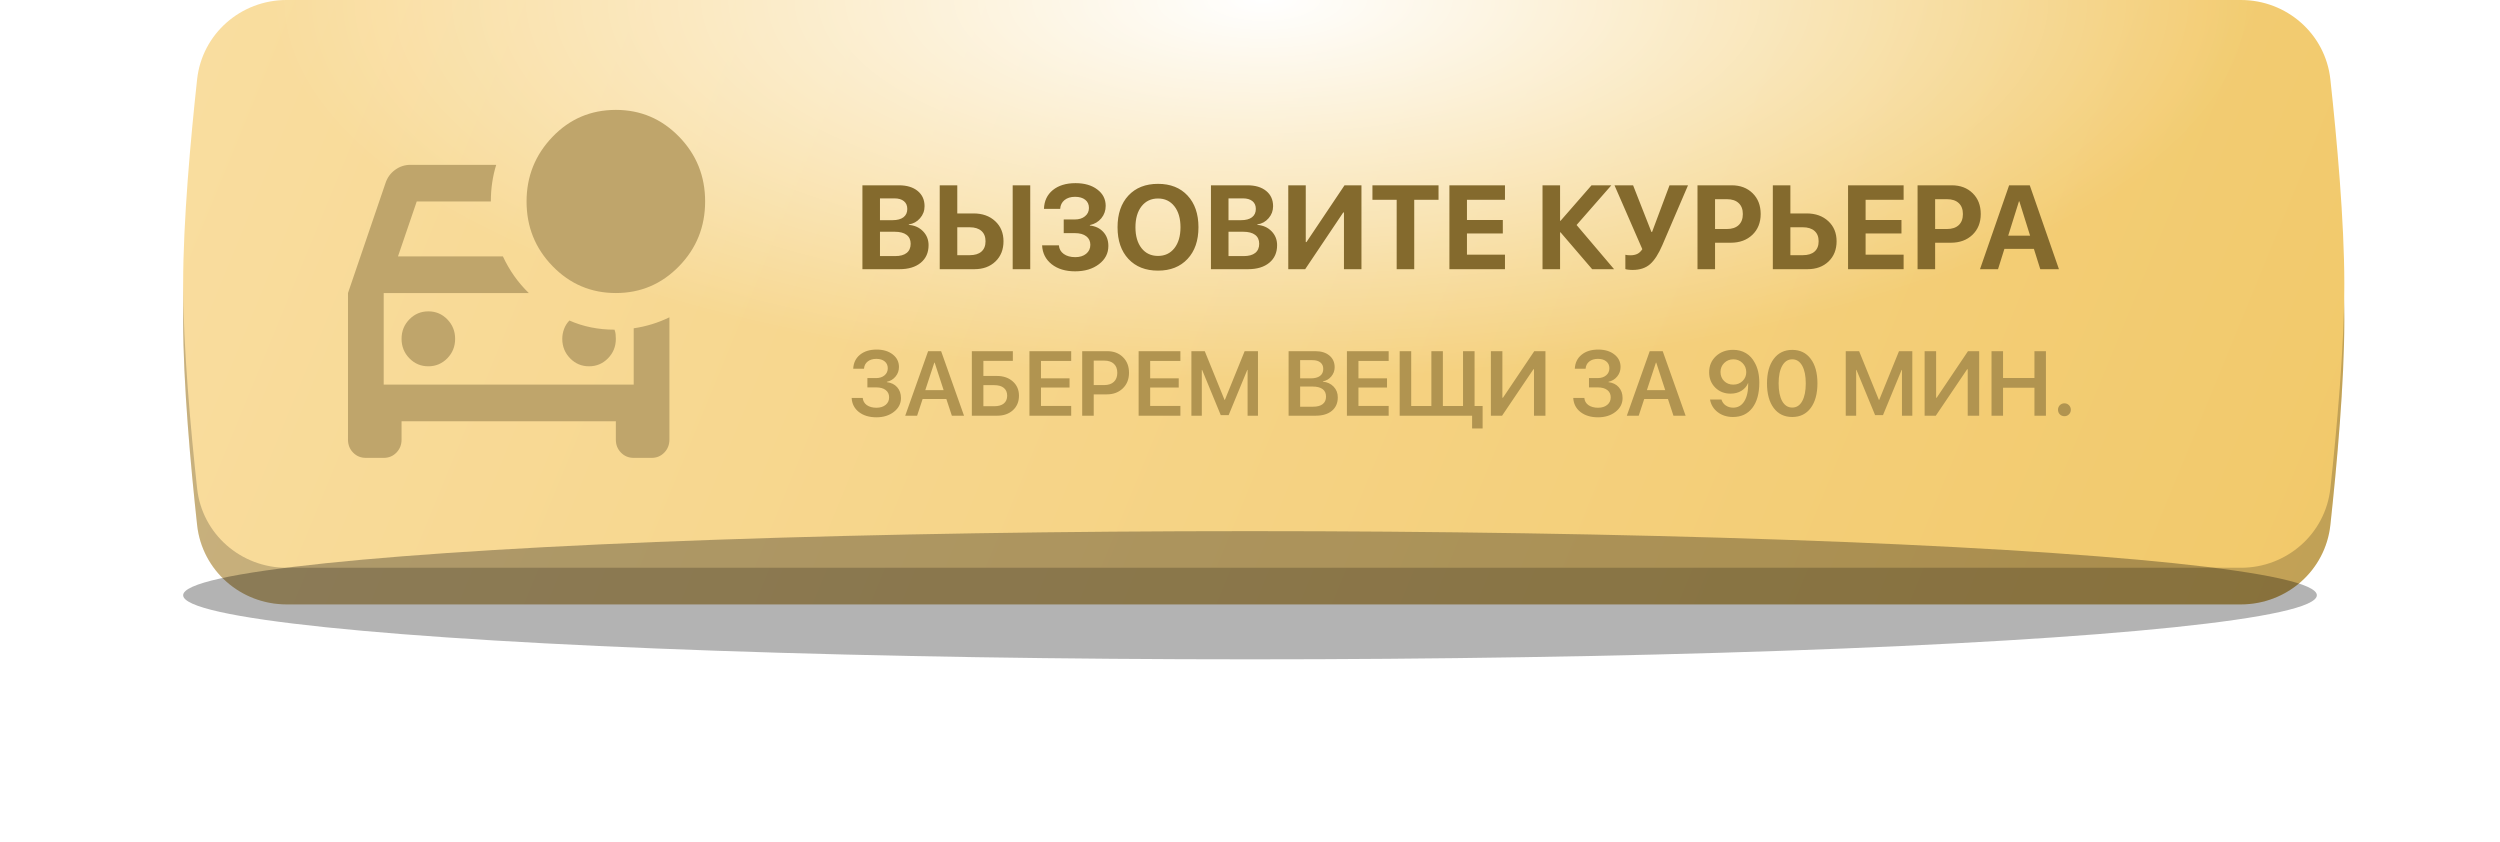
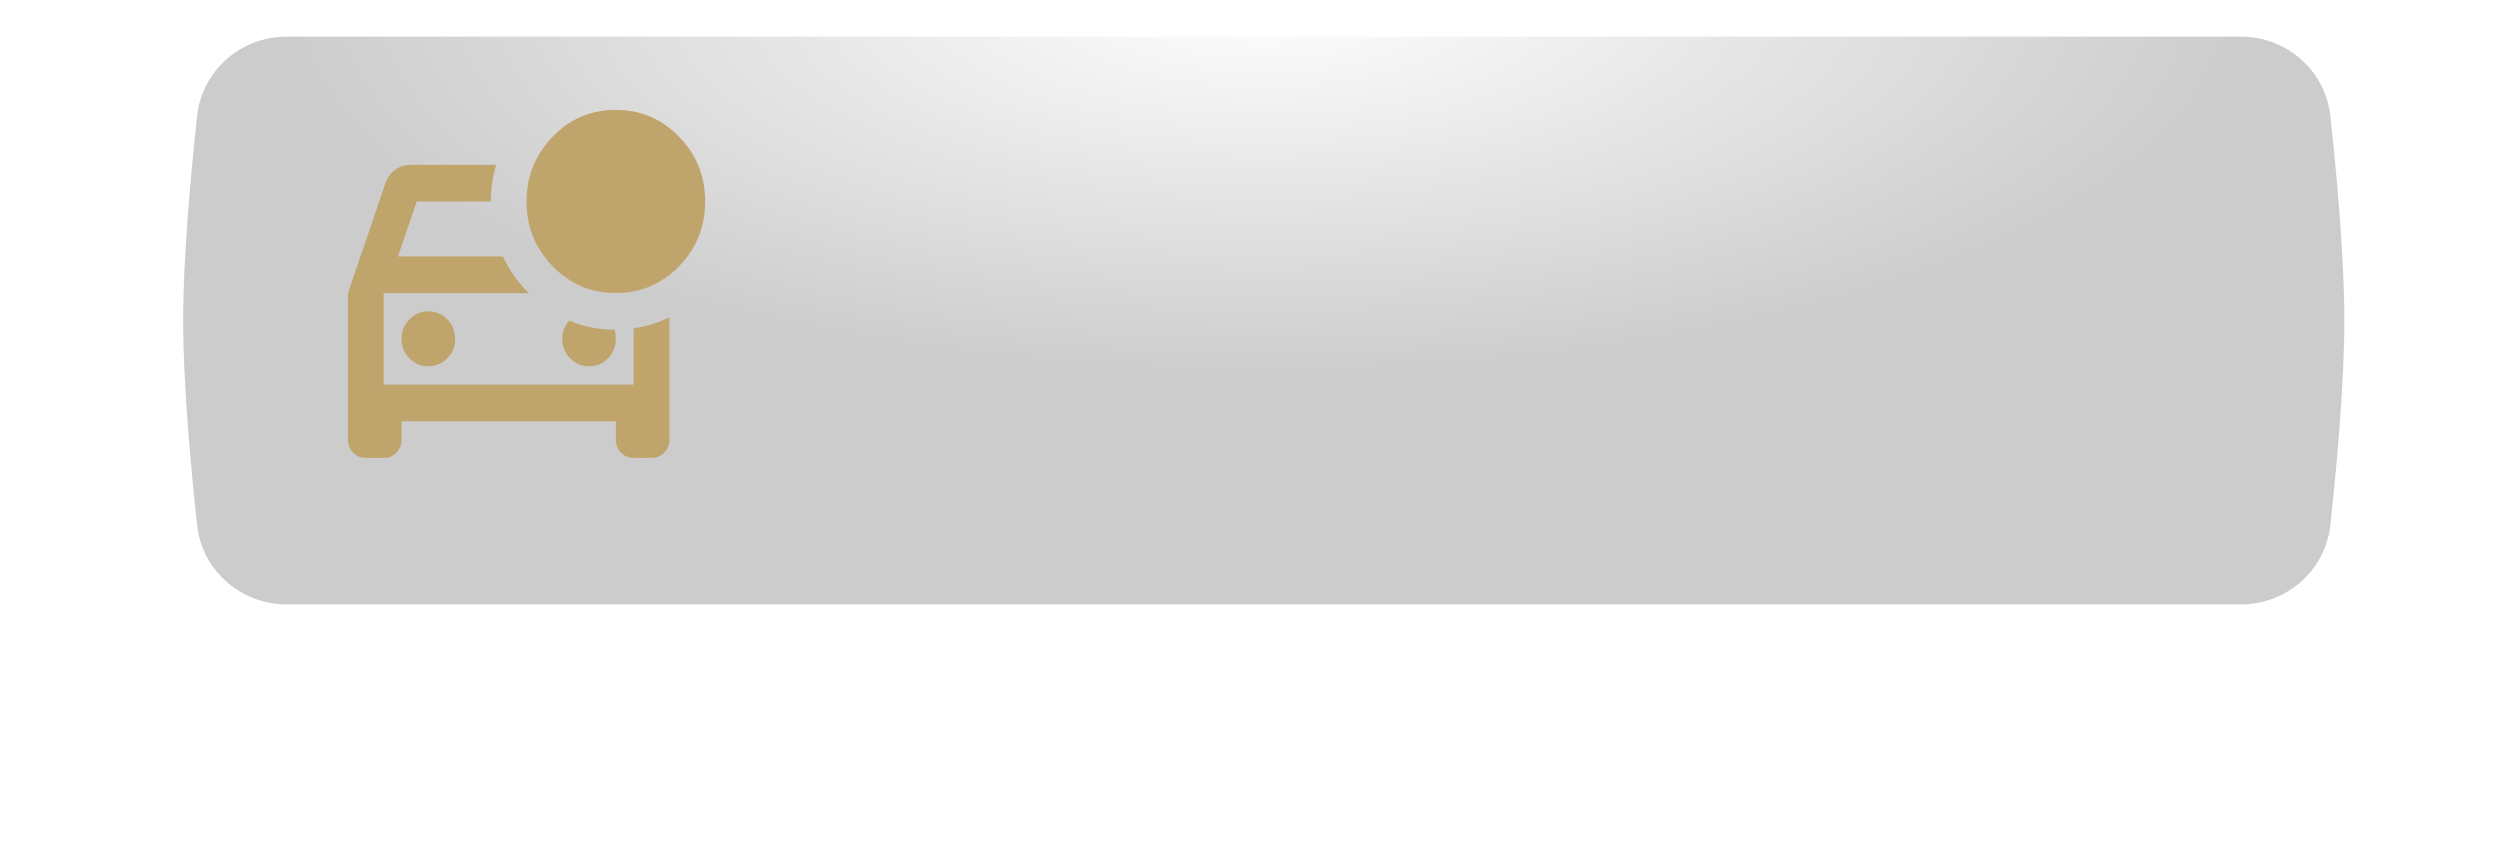
<svg xmlns="http://www.w3.org/2000/svg" width="273" height="92" viewBox="0 0 273 92" fill="none">
-   <path d="M21.524 12.669C22.065 7.696 26.295 4 31.297 4H244.703C249.705 4 253.935 7.696 254.476 12.669C255.187 19.198 256 28.162 256 35C256 41.838 255.187 50.802 254.476 57.331C253.935 62.304 249.705 66 244.703 66H31.297C26.295 66 22.065 62.304 21.524 57.331C20.813 50.802 20 41.838 20 35C20 28.162 20.813 19.198 21.524 12.669Z" fill="url(#paint0_linear_1302_79)" />
  <path d="M21.524 12.669C22.065 7.696 26.295 4 31.297 4H244.703C249.705 4 253.935 7.696 254.476 12.669C255.187 19.198 256 28.162 256 35C256 41.838 255.187 50.802 254.476 57.331C253.935 62.304 249.705 66 244.703 66H31.297C26.295 66 22.065 62.304 21.524 57.331C20.813 50.802 20 41.838 20 35C20 28.162 20.813 19.198 21.524 12.669Z" fill="black" fill-opacity="0.2" />
-   <path d="M21.524 8.669C22.065 3.696 26.295 0 31.297 0H244.703C249.705 0 253.935 3.696 254.476 8.669C255.187 15.198 256 24.162 256 31C256 37.838 255.187 46.802 254.476 53.331C253.935 58.304 249.705 62 244.703 62H31.297C26.295 62 22.065 58.304 21.524 53.331C20.813 46.802 20 37.838 20 31C20 24.162 20.813 15.198 21.524 8.669Z" fill="url(#paint1_linear_1302_79)" />
  <path d="M21.524 8.669C22.065 3.696 26.295 0 31.297 0H244.703C249.705 0 253.935 3.696 254.476 8.669C255.187 15.198 256 24.162 256 31C256 37.838 255.187 46.802 254.476 53.331C253.935 58.304 249.705 62 244.703 62H31.297C26.295 62 22.065 58.304 21.524 53.331C20.813 46.802 20 37.838 20 31C20 24.162 20.813 15.198 21.524 8.669Z" fill="url(#paint2_radial_1302_79)" />
  <g filter="url(#filter0_f_1302_79)">
-     <ellipse cx="136.5" cy="65" rx="116.5" ry="7" fill="black" fill-opacity="0.3" />
-   </g>
-   <path d="M98.232 29.395H94.176V20.235H98.162C99.021 20.235 99.703 20.44 100.206 20.851C100.71 21.261 100.962 21.817 100.962 22.52C100.962 23.019 100.797 23.457 100.466 23.834C100.141 24.211 99.732 24.435 99.241 24.507V24.558C99.868 24.604 100.384 24.835 100.79 25.25C101.196 25.664 101.4 26.172 101.4 26.773C101.4 27.581 101.116 28.22 100.549 28.69C99.982 29.16 99.21 29.395 98.232 29.395ZM96.093 21.663V24.043H97.47C97.982 24.043 98.378 23.938 98.657 23.726C98.937 23.51 99.076 23.208 99.076 22.818C99.076 22.45 98.954 22.167 98.708 21.968C98.463 21.765 98.116 21.663 97.667 21.663H96.093ZM96.093 27.966H97.743C98.298 27.966 98.719 27.852 99.006 27.623C99.298 27.391 99.444 27.056 99.444 26.621C99.444 26.193 99.294 25.867 98.994 25.643C98.698 25.419 98.266 25.307 97.699 25.307H96.093V27.966ZM102.618 29.395V20.235H104.535V23.307H106.313C107.282 23.307 108.069 23.588 108.674 24.151C109.279 24.71 109.582 25.442 109.582 26.348C109.582 27.258 109.288 27.994 108.699 28.557C108.115 29.115 107.352 29.395 106.408 29.395H102.618ZM104.535 27.865H105.9C106.45 27.865 106.873 27.736 107.17 27.477C107.47 27.215 107.62 26.838 107.62 26.348C107.62 25.857 107.47 25.48 107.17 25.218C106.869 24.951 106.444 24.818 105.894 24.818H104.535V27.865ZM112.502 29.395H110.585V20.235H112.502V29.395ZM116.158 25.459V23.967H117.37C117.827 23.967 118.198 23.851 118.481 23.618C118.769 23.385 118.913 23.081 118.913 22.704C118.913 22.327 118.777 22.031 118.506 21.815C118.236 21.6 117.865 21.492 117.396 21.492C116.922 21.492 116.539 21.61 116.247 21.847C115.955 22.084 115.796 22.404 115.771 22.806H114C114.029 21.942 114.353 21.259 114.971 20.755C115.593 20.252 116.418 20 117.446 20C118.428 20 119.222 20.231 119.827 20.692C120.436 21.149 120.741 21.746 120.741 22.482C120.741 22.998 120.582 23.449 120.265 23.834C119.947 24.219 119.531 24.467 119.014 24.577V24.627C119.632 24.695 120.123 24.932 120.487 25.338C120.851 25.74 121.033 26.248 121.033 26.862C121.033 27.666 120.69 28.328 120.005 28.849C119.323 29.369 118.456 29.629 117.402 29.629C116.353 29.629 115.5 29.371 114.844 28.855C114.188 28.334 113.839 27.647 113.797 26.792H115.631C115.661 27.186 115.836 27.499 116.158 27.731C116.479 27.964 116.901 28.081 117.421 28.081C117.912 28.081 118.308 27.958 118.608 27.712C118.913 27.463 119.065 27.137 119.065 26.735C119.065 26.337 118.917 26.026 118.621 25.802C118.325 25.573 117.914 25.459 117.389 25.459H116.158ZM123.223 21.352C124.018 20.501 125.095 20.076 126.454 20.076C127.812 20.076 128.887 20.501 129.678 21.352C130.474 22.203 130.872 23.358 130.872 24.818C130.872 26.274 130.474 27.427 129.678 28.277C128.883 29.128 127.808 29.553 126.454 29.553C125.095 29.553 124.018 29.128 123.223 28.277C122.431 27.427 122.036 26.274 122.036 24.818C122.036 23.358 122.431 22.203 123.223 21.352ZM128.244 22.526C127.799 21.959 127.203 21.676 126.454 21.676C125.705 21.676 125.106 21.959 124.657 22.526C124.213 23.093 123.991 23.857 123.991 24.818C123.991 25.774 124.213 26.536 124.657 27.103C125.102 27.666 125.7 27.947 126.454 27.947C127.203 27.947 127.799 27.666 128.244 27.103C128.688 26.536 128.91 25.774 128.91 24.818C128.91 23.857 128.688 23.093 128.244 22.526ZM136.293 29.395H132.236V20.235H136.223C137.082 20.235 137.763 20.44 138.267 20.851C138.77 21.261 139.022 21.817 139.022 22.52C139.022 23.019 138.857 23.457 138.527 23.834C138.201 24.211 137.793 24.435 137.302 24.507V24.558C137.928 24.604 138.444 24.835 138.851 25.25C139.257 25.664 139.46 26.172 139.46 26.773C139.46 27.581 139.177 28.22 138.61 28.69C138.042 29.16 137.27 29.395 136.293 29.395ZM134.153 21.663V24.043H135.531C136.043 24.043 136.439 23.938 136.718 23.726C136.997 23.51 137.137 23.208 137.137 22.818C137.137 22.45 137.014 22.167 136.769 21.968C136.523 21.765 136.176 21.663 135.728 21.663H134.153ZM134.153 27.966H135.804C136.358 27.966 136.779 27.852 137.067 27.623C137.359 27.391 137.505 27.056 137.505 26.621C137.505 26.193 137.355 25.867 137.054 25.643C136.758 25.419 136.326 25.307 135.759 25.307H134.153V27.966ZM146.76 29.395V23.199H146.684L142.526 29.395H140.679V20.235H142.589V26.436H142.666L146.823 20.235H148.671V29.395H146.76ZM154.434 29.395H152.517V21.815H149.87V20.235H157.088V21.815H154.434V29.395ZM164.343 27.808V29.395H158.275V20.235H164.343V21.815H160.192V24.024H164.108V25.497H160.192V27.808H164.343ZM172.163 24.57L176.257 29.395H173.864L170.411 25.37H170.36V29.395H168.443V20.235H170.36V24.113H170.411L173.795 20.235H175.959L172.163 24.57ZM178.282 29.477C178.105 29.477 177.935 29.466 177.775 29.445C177.614 29.424 177.519 29.403 177.489 29.382V27.82C177.616 27.858 177.802 27.877 178.047 27.877C178.339 27.877 178.589 27.827 178.797 27.725C179.004 27.623 179.186 27.452 179.342 27.211L176.302 20.235H178.333L180.333 25.326H180.409L182.313 20.235H184.332L181.526 26.773C181.111 27.738 180.665 28.43 180.187 28.849C179.708 29.267 179.074 29.477 178.282 29.477ZM185.366 20.235H189.092C190.036 20.235 190.8 20.523 191.384 21.098C191.972 21.674 192.266 22.431 192.266 23.371C192.266 24.306 191.964 25.063 191.359 25.643C190.753 26.219 189.966 26.506 188.997 26.506H187.283V29.395H185.366V20.235ZM187.283 21.752V25.008H188.578C189.128 25.008 189.556 24.866 189.86 24.583C190.165 24.299 190.318 23.897 190.318 23.377C190.318 22.856 190.165 22.456 189.86 22.177C189.56 21.894 189.135 21.752 188.585 21.752H187.283ZM193.593 29.395V20.235H195.51V23.307H197.287C198.256 23.307 199.043 23.588 199.649 24.151C200.254 24.71 200.556 25.442 200.556 26.348C200.556 27.258 200.262 27.994 199.674 28.557C199.09 29.115 198.326 29.395 197.382 29.395H193.593ZM195.51 27.865H196.875C197.425 27.865 197.848 27.736 198.144 27.477C198.445 27.215 198.595 26.838 198.595 26.348C198.595 25.857 198.445 25.48 198.144 25.218C197.844 24.951 197.418 24.818 196.868 24.818H195.51V27.865ZM207.875 27.808V29.395H201.807V20.235H207.875V21.815H203.724V24.024H207.64V25.497H203.724V27.808H207.875ZM209.399 20.235H213.125C214.068 20.235 214.832 20.523 215.416 21.098C216.004 21.674 216.298 22.431 216.298 23.371C216.298 24.306 215.996 25.063 215.391 25.643C214.786 26.219 213.999 26.506 213.029 26.506H211.316V29.395H209.399V20.235ZM211.316 21.752V25.008H212.61C213.161 25.008 213.588 24.866 213.893 24.583C214.197 24.299 214.35 23.897 214.35 23.377C214.35 22.856 214.197 22.456 213.893 22.177C213.592 21.894 213.167 21.752 212.617 21.752H211.316ZM222.798 29.395L222.1 27.173H218.882L218.184 29.395H216.216L219.396 20.235H221.65L224.836 29.395H222.798ZM220.469 21.987L219.295 25.738H221.688L220.513 21.987H220.469Z" fill="#846A2D" />
-   <path d="M94.719 42.304V41.288H95.656C96.04 41.288 96.351 41.189 96.589 40.99C96.826 40.792 96.945 40.533 96.945 40.214C96.945 39.898 96.833 39.649 96.608 39.467C96.387 39.281 96.083 39.188 95.695 39.188C95.305 39.188 94.989 39.285 94.748 39.477C94.507 39.669 94.374 39.931 94.348 40.263H93.171C93.204 39.621 93.449 39.114 93.908 38.739C94.367 38.362 94.974 38.173 95.73 38.173C96.449 38.173 97.035 38.35 97.487 38.705C97.94 39.057 98.166 39.512 98.166 40.072C98.166 40.466 98.044 40.813 97.8 41.112C97.556 41.412 97.238 41.605 96.848 41.693V41.732C97.32 41.788 97.694 41.972 97.971 42.284C98.247 42.597 98.386 42.99 98.386 43.466C98.386 44.068 98.13 44.569 97.619 44.97C97.111 45.37 96.473 45.57 95.705 45.57C94.921 45.57 94.281 45.377 93.786 44.989C93.295 44.602 93.033 44.089 93 43.451H94.211C94.237 43.78 94.385 44.042 94.655 44.237C94.929 44.429 95.28 44.525 95.71 44.525C96.123 44.525 96.457 44.421 96.711 44.213C96.965 44.005 97.092 43.731 97.092 43.392C97.092 43.051 96.966 42.784 96.716 42.592C96.469 42.4 96.123 42.304 95.681 42.304H94.719ZM103.943 45.395L103.342 43.573H100.749L100.149 45.395H98.85L101.35 38.349H102.771L105.271 45.395H103.943ZM102.028 39.594L101.042 42.602H103.044L102.063 39.594H102.028ZM111.272 43.212C111.272 43.863 111.052 44.39 110.612 44.794C110.173 45.194 109.602 45.395 108.899 45.395H106.125V38.349H110.603V39.408H107.385V41.054H108.86C109.572 41.054 110.152 41.254 110.598 41.654C111.047 42.051 111.272 42.571 111.272 43.212ZM107.385 44.359H108.581C109.027 44.359 109.372 44.26 109.616 44.062C109.86 43.863 109.983 43.58 109.983 43.212C109.983 42.841 109.86 42.556 109.616 42.357C109.372 42.159 109.026 42.059 108.576 42.059H107.385V44.359ZM116.975 44.33V45.395H112.414V38.349H116.975V39.413H113.674V41.317H116.794V42.318H113.674V44.33H116.975ZM118.176 38.349H120.915C121.618 38.349 122.19 38.567 122.629 39.003C123.068 39.436 123.288 40.004 123.288 40.707C123.288 41.407 123.062 41.975 122.61 42.411C122.16 42.847 121.578 43.065 120.861 43.065H119.436V45.395H118.176V38.349ZM119.436 39.379V42.05H120.578C121.031 42.05 121.382 41.933 121.633 41.698C121.884 41.464 122.009 41.133 122.009 40.707C122.009 40.284 121.884 39.957 121.633 39.726C121.386 39.494 121.036 39.379 120.583 39.379H119.436ZM128.899 44.33V45.395H124.338V38.349H128.899V39.413H125.598V41.317H128.718V42.318H125.598V44.33H128.899ZM137.37 45.395H136.237V40.395H136.203L134.167 45.336H133.308L131.272 40.395H131.237V45.395H130.1V38.349H131.56L133.718 43.666H133.757L135.915 38.349H137.37V45.395ZM143.669 45.395H140.715V38.349H143.64C144.281 38.349 144.792 38.508 145.173 38.827C145.554 39.146 145.744 39.573 145.744 40.106C145.744 40.484 145.621 40.819 145.373 41.112C145.126 41.405 144.821 41.581 144.46 41.64V41.679C144.942 41.724 145.332 41.905 145.632 42.221C145.935 42.536 146.086 42.927 146.086 43.392C146.086 44.014 145.871 44.504 145.442 44.862C145.012 45.217 144.421 45.395 143.669 45.395ZM141.975 39.33V41.317H143.127C143.567 41.317 143.905 41.23 144.143 41.054C144.38 40.875 144.499 40.621 144.499 40.292C144.499 39.986 144.397 39.75 144.192 39.584C143.99 39.415 143.7 39.33 143.322 39.33H141.975ZM141.975 44.413H143.381C143.843 44.413 144.195 44.319 144.436 44.13C144.68 43.941 144.802 43.666 144.802 43.305C144.802 42.947 144.677 42.675 144.426 42.489C144.179 42.304 143.812 42.211 143.327 42.211H141.975V44.413ZM151.643 44.33V45.395H147.082V38.349H151.643V39.413H148.342V41.317H151.462V42.318H148.342V44.33H151.643ZM161.902 46.786H160.754V45.395H152.844V38.349H154.104V44.335H156.306V38.349H157.561V44.335H159.763V38.349H161.023V44.335H161.902V46.786ZM167.512 45.395V40.326H167.448L164.026 45.395H162.805V38.349H164.06V43.432H164.123L167.541 38.349H168.762V45.395H167.512ZM173.518 42.304V41.288H174.455C174.839 41.288 175.15 41.189 175.388 40.99C175.625 40.792 175.744 40.533 175.744 40.214C175.744 39.898 175.632 39.649 175.407 39.467C175.186 39.281 174.882 39.188 174.494 39.188C174.104 39.188 173.788 39.285 173.547 39.477C173.306 39.669 173.173 39.931 173.147 40.263H171.97C172.002 39.621 172.248 39.114 172.707 38.739C173.166 38.362 173.773 38.173 174.528 38.173C175.248 38.173 175.834 38.35 176.286 38.705C176.739 39.057 176.965 39.512 176.965 40.072C176.965 40.466 176.843 40.813 176.599 41.112C176.355 41.412 176.037 41.605 175.647 41.693V41.732C176.119 41.788 176.493 41.972 176.77 42.284C177.046 42.597 177.185 42.99 177.185 43.466C177.185 44.068 176.929 44.569 176.418 44.97C175.91 45.37 175.272 45.57 174.504 45.57C173.72 45.57 173.08 45.377 172.585 44.989C172.094 44.602 171.832 44.089 171.799 43.451H173.01C173.036 43.78 173.184 44.042 173.454 44.237C173.728 44.429 174.079 44.525 174.509 44.525C174.922 44.525 175.256 44.421 175.51 44.213C175.764 44.005 175.891 43.731 175.891 43.392C175.891 43.051 175.765 42.784 175.515 42.592C175.267 42.4 174.922 42.304 174.48 42.304H173.518ZM182.741 45.395L182.141 43.573H179.548L178.947 45.395H177.649L180.149 38.349H181.569L184.069 45.395H182.741ZM180.827 39.594L179.841 42.602H181.843L180.861 39.594H180.827ZM189.24 45.536C188.593 45.536 188.038 45.36 187.575 45.009C187.116 44.657 186.836 44.198 186.735 43.632H187.985C188.064 43.899 188.218 44.114 188.449 44.276C188.684 44.436 188.954 44.516 189.26 44.516C189.784 44.516 190.191 44.281 190.481 43.812C190.774 43.34 190.915 42.681 190.905 41.835H190.896H190.891H190.886C190.746 42.183 190.505 42.463 190.163 42.675C189.825 42.883 189.429 42.987 188.977 42.987C188.306 42.987 187.748 42.766 187.302 42.323C186.859 41.88 186.638 41.325 186.638 40.658C186.638 39.945 186.885 39.358 187.38 38.895C187.878 38.433 188.508 38.202 189.27 38.202C189.787 38.202 190.248 38.323 190.652 38.563C191.058 38.804 191.379 39.149 191.613 39.599C191.949 40.181 192.116 40.912 192.116 41.791C192.116 42.966 191.862 43.884 191.355 44.545C190.847 45.206 190.142 45.536 189.24 45.536ZM189.275 42.001C189.678 42.001 190.015 41.871 190.285 41.61C190.555 41.35 190.691 41.026 190.691 40.639C190.691 40.245 190.554 39.913 190.28 39.642C190.01 39.372 189.678 39.237 189.284 39.237C188.89 39.237 188.557 39.371 188.283 39.638C188.013 39.905 187.878 40.232 187.878 40.619C187.878 41.016 188.01 41.347 188.274 41.61C188.54 41.871 188.874 42.001 189.275 42.001ZM195.715 45.536C194.856 45.536 194.18 45.209 193.689 44.555C193.2 43.897 192.956 43 192.956 41.864C192.956 40.735 193.202 39.843 193.693 39.188C194.185 38.534 194.859 38.207 195.715 38.207C196.571 38.207 197.243 38.534 197.732 39.188C198.22 39.84 198.464 40.73 198.464 41.859C198.464 42.992 198.22 43.889 197.732 44.55C197.243 45.207 196.571 45.536 195.715 45.536ZM195.715 44.506C196.18 44.506 196.542 44.273 196.799 43.808C197.059 43.342 197.19 42.694 197.19 41.864C197.19 41.041 197.059 40.398 196.799 39.935C196.539 39.47 196.177 39.237 195.715 39.237C195.253 39.237 194.888 39.47 194.621 39.935C194.358 40.401 194.226 41.042 194.226 41.859C194.226 42.689 194.356 43.339 194.616 43.808C194.88 44.273 195.246 44.506 195.715 44.506ZM208.825 45.395H207.693V40.395H207.658L205.622 45.336H204.763L202.727 40.395H202.693V45.395H201.555V38.349H203.015L205.173 43.666H205.212L207.37 38.349H208.825V45.395ZM214.875 45.395V40.326H214.812L211.389 45.395H210.168V38.349H211.423V43.432H211.486L214.904 38.349H216.125V45.395H214.875ZM223.415 45.395H222.16V42.338H218.733V45.395H217.473V38.349H218.733V41.278H222.16V38.349H223.415V45.395ZM225.437 45.448C225.238 45.448 225.07 45.382 224.934 45.248C224.8 45.111 224.734 44.944 224.734 44.745C224.734 44.55 224.8 44.384 224.934 44.247C225.07 44.11 225.238 44.042 225.437 44.042C225.632 44.042 225.796 44.11 225.93 44.247C226.067 44.384 226.135 44.55 226.135 44.745C226.135 44.944 226.067 45.111 225.93 45.248C225.796 45.382 225.632 45.448 225.437 45.448Z" fill="#B19450" />
+     </g>
  <path d="M67.25 32C64.552 32 62.253 31.025 60.351 29.074C58.449 27.123 57.499 24.765 57.5 22C57.5 19.267 58.443 16.917 60.328 14.95C62.212 12.983 64.52 12 67.25 12C69.948 12 72.247 12.975 74.149 14.924C76.051 16.873 77.001 19.232 77 22C77 24.767 76.049 27.125 74.147 29.076C72.245 31.027 69.946 32.001 67.25 32ZM39.95 50C39.398 50 38.934 49.808 38.56 49.424C38.185 49.04 37.999 48.565 38 48V32L42.095 20C42.29 19.4 42.639 18.917 43.142 18.55C43.645 18.183 44.206 18 44.825 18H54.185C53.99 18.633 53.844 19.283 53.746 19.95C53.649 20.617 53.6 21.3 53.6 22H45.508L43.46 28H54.916C55.274 28.767 55.688 29.483 56.16 30.15C56.632 30.817 57.16 31.433 57.744 32H41.9V42H69.2V35.85C69.882 35.75 70.549 35.6 71.199 35.4C71.849 35.2 72.483 34.95 73.1 34.65V48C73.1 48.567 72.913 49.042 72.538 49.426C72.164 49.81 71.701 50.001 71.15 50H69.2C68.647 50 68.184 49.808 67.81 49.424C67.435 49.04 67.249 48.565 67.25 48V46H43.85V48C43.85 48.567 43.663 49.042 43.288 49.426C42.914 49.81 42.451 50.001 41.9 50H39.95ZM46.775 40C47.587 40 48.279 39.708 48.848 39.124C49.417 38.54 49.701 37.832 49.7 37C49.7 36.167 49.415 35.458 48.846 34.874C48.276 34.29 47.586 33.999 46.775 34C45.962 34 45.272 34.292 44.702 34.876C44.133 35.46 43.849 36.168 43.85 37C43.85 37.833 44.135 38.542 44.704 39.126C45.273 39.71 45.964 40.001 46.775 40ZM64.325 40C65.138 40 65.829 39.708 66.398 39.124C66.967 38.54 67.251 37.832 67.25 37C67.25 36.833 67.242 36.667 67.225 36.5C67.208 36.333 67.168 36.167 67.104 36C66.226 36 65.373 35.917 64.543 35.75C63.714 35.583 62.926 35.333 62.18 35C61.92 35.267 61.725 35.575 61.595 35.926C61.465 36.277 61.4 36.635 61.4 37C61.4 37.833 61.685 38.542 62.254 39.126C62.824 39.71 63.514 40.001 64.325 40Z" fill="#BFA56B" />
  <defs>
    <filter id="filter0_f_1302_79" x="0" y="38" width="273" height="54" filterUnits="userSpaceOnUse" color-interpolation-filters="sRGB">
      <feFlood flood-opacity="0" result="BackgroundImageFix" />
      <feBlend mode="normal" in="SourceGraphic" in2="BackgroundImageFix" result="shape" />
      <feGaussianBlur stdDeviation="10" result="effect1_foregroundBlur_1302_79" />
    </filter>
    <linearGradient id="paint0_linear_1302_79" x1="264.123" y1="68.48" x2="-37.837" y2="-55.491" gradientUnits="userSpaceOnUse">
      <stop stop-color="#F1C868" />
      <stop offset="1" stop-color="#FCE4B1" />
    </linearGradient>
    <linearGradient id="paint1_linear_1302_79" x1="264.123" y1="64.48" x2="-37.837" y2="-59.491" gradientUnits="userSpaceOnUse">
      <stop stop-color="#F1C868" />
      <stop offset="1" stop-color="#FCE4B1" />
    </linearGradient>
    <radialGradient id="paint2_radial_1302_79" cx="0" cy="0" r="1" gradientUnits="userSpaceOnUse" gradientTransform="translate(138) rotate(-90) scale(41.5 107.626)">
      <stop stop-color="white" />
      <stop offset="1" stop-color="white" stop-opacity="0" />
    </radialGradient>
  </defs>
</svg>